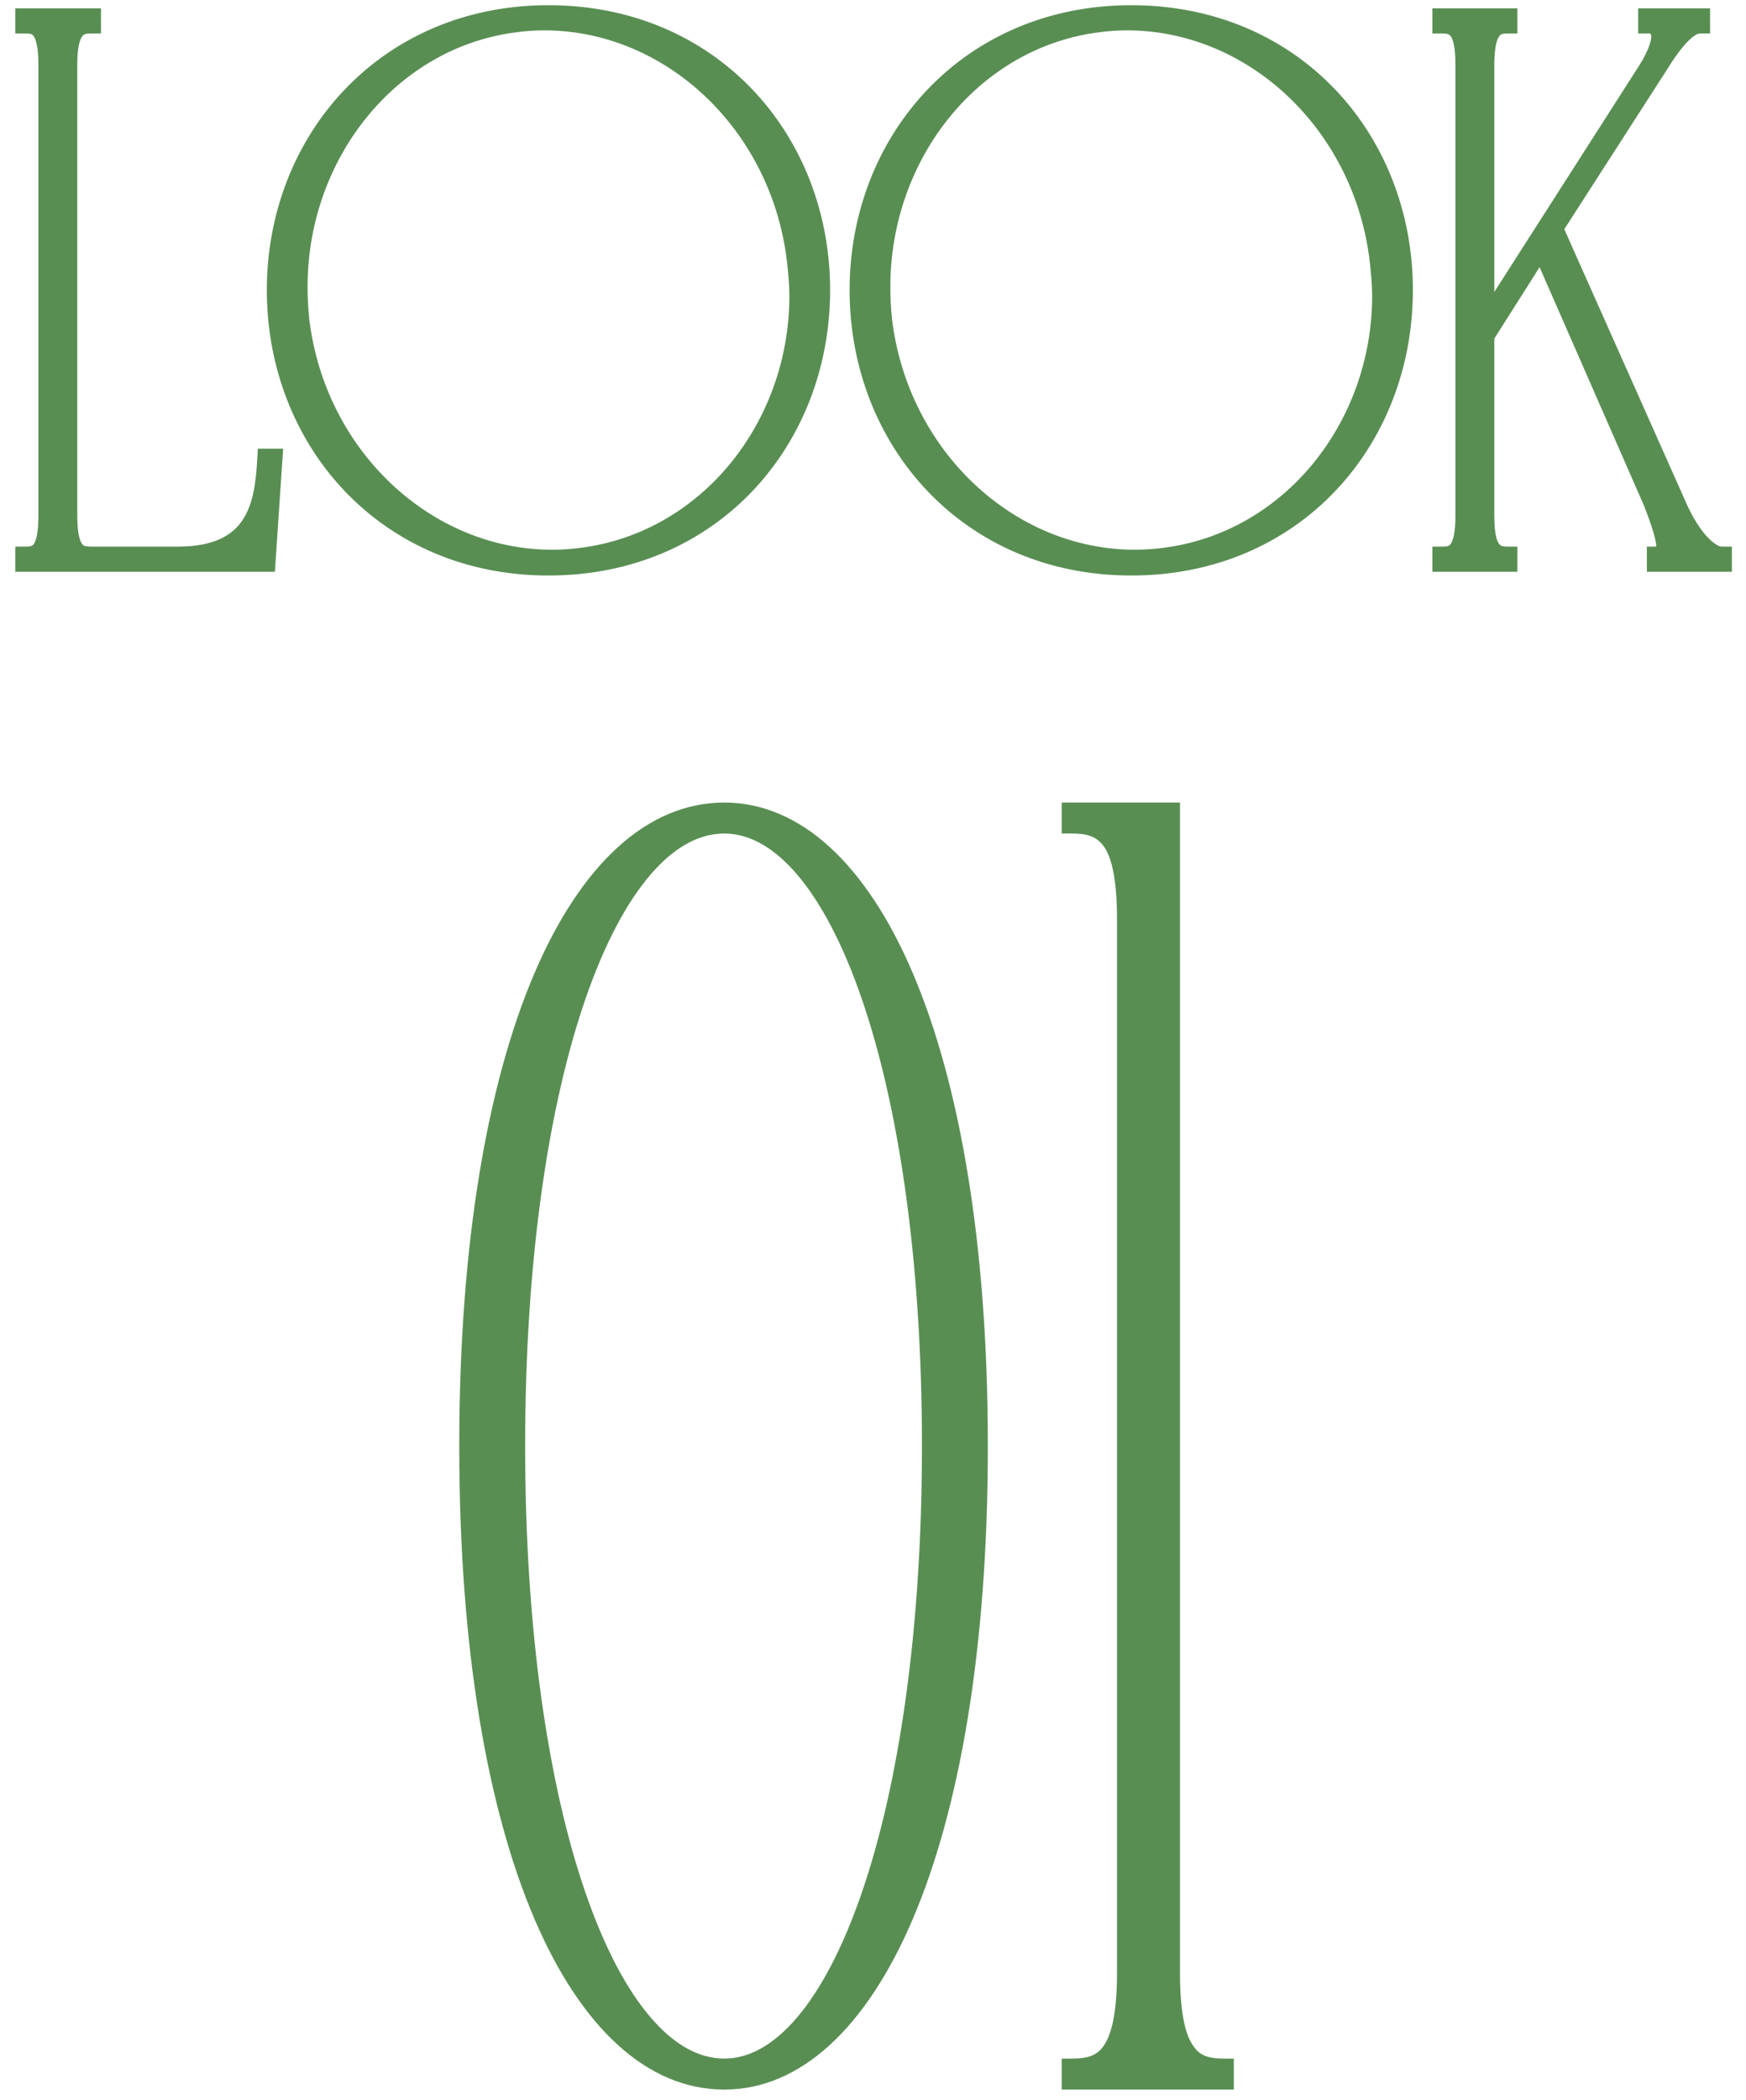
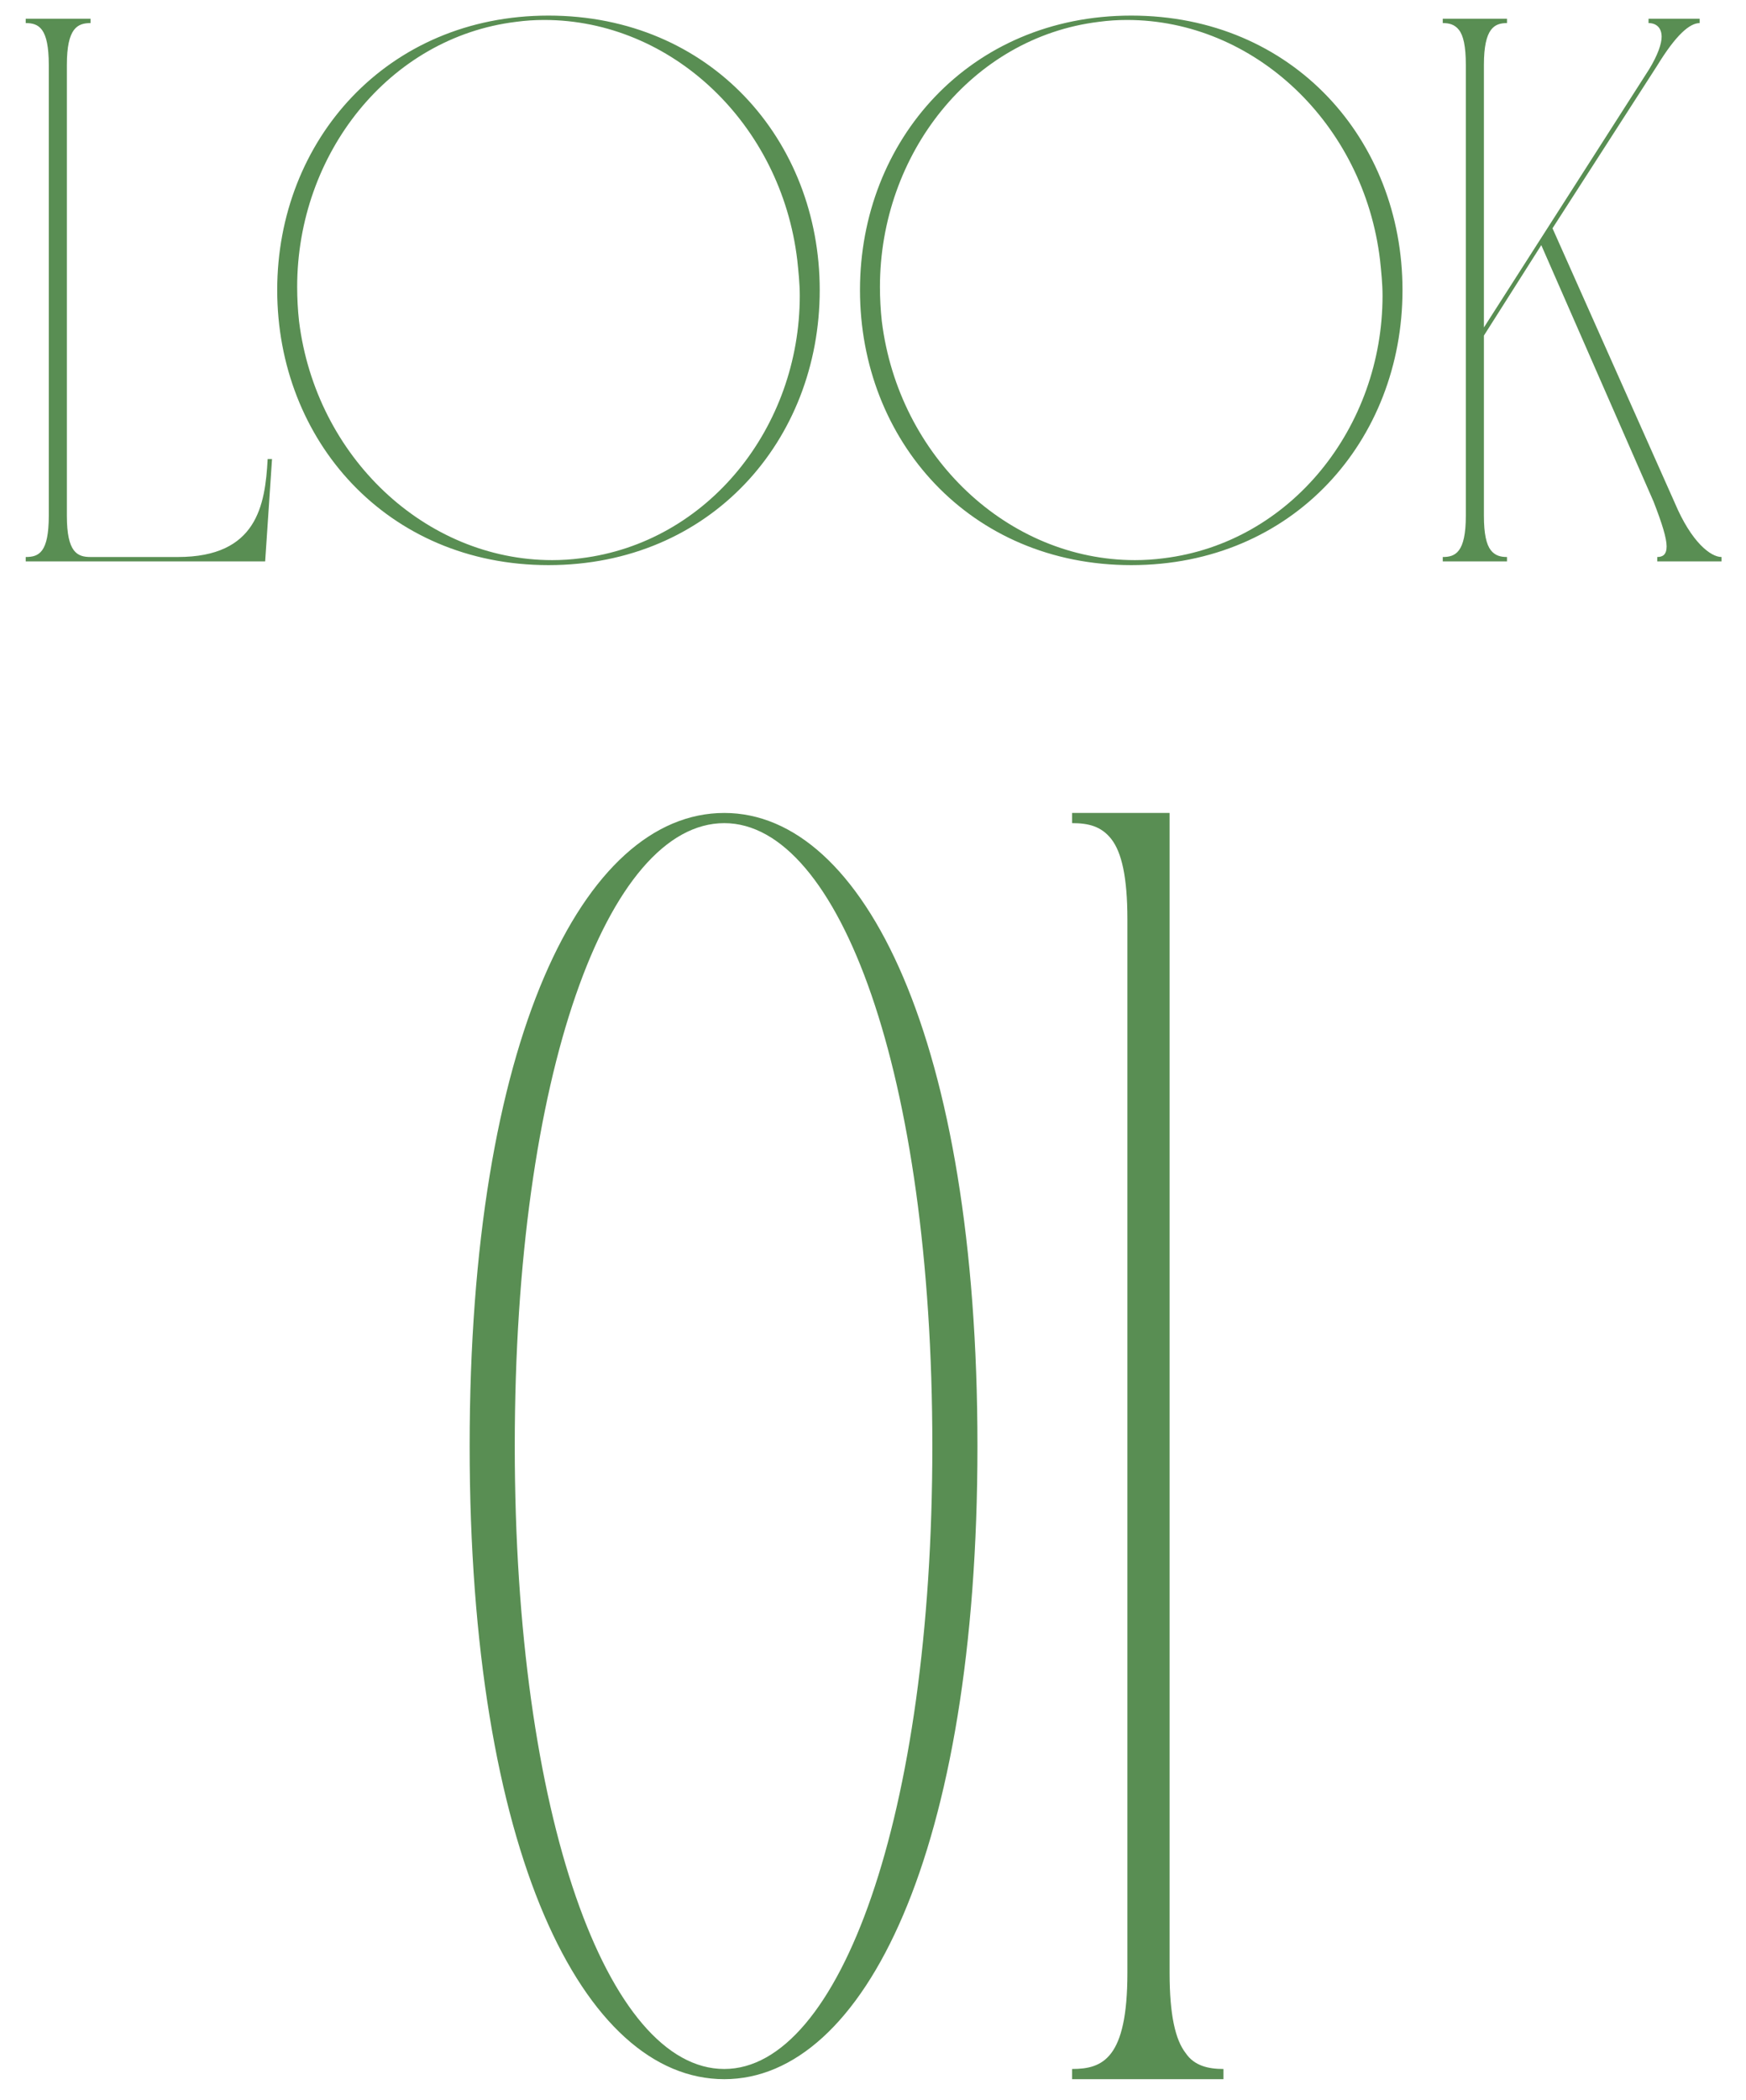
<svg xmlns="http://www.w3.org/2000/svg" width="84" height="101" viewBox="0 0 84 101" fill="none">
  <path d="M12.877 22.08H13.087L12.757 27H1.237V26.79C1.867 26.79 2.347 26.58 2.347 24.81V3.12C2.347 1.35 1.867 1.11 1.237 1.11V0.9H4.357V1.11C3.727 1.11 3.217 1.35 3.217 3.12V24.81C3.217 26.58 3.727 26.79 4.357 26.79H8.557C12.367 26.79 12.757 24.3 12.877 22.08ZM26.387 0.75C34.187 0.75 39.437 6.75 39.437 13.95C39.437 21.18 34.187 27.18 26.387 27.18C18.617 27.18 13.337 21.18 13.337 13.95C13.337 6.75 18.617 0.75 26.387 0.75ZM27.947 26.85C34.067 26.1 38.477 20.55 38.477 14.22C38.477 13.65 38.417 13.08 38.357 12.51C37.577 5.94 32.297 0.96 26.177 0.96C25.727 0.96 25.277 0.99 24.827 1.05C18.707 1.8 14.297 7.41 14.297 13.8C14.297 14.34 14.327 14.91 14.387 15.45C15.197 21.99 20.477 26.94 26.567 26.94C27.017 26.94 27.497 26.91 27.947 26.85ZM54.424 0.75C62.224 0.75 67.474 6.75 67.474 13.95C67.474 21.18 62.224 27.18 54.424 27.18C46.654 27.18 41.374 21.18 41.374 13.95C41.374 6.75 46.654 0.75 54.424 0.75ZM55.984 26.85C62.104 26.1 66.514 20.55 66.514 14.22C66.514 13.65 66.454 13.08 66.394 12.51C65.614 5.94 60.334 0.96 54.214 0.96C53.764 0.96 53.314 0.99 52.864 1.05C46.744 1.8 42.334 7.41 42.334 13.8C42.334 14.34 42.364 14.91 42.424 15.45C43.234 21.99 48.514 26.94 54.604 26.94C55.054 26.94 55.534 26.91 55.984 26.85ZM82.821 26.79V27H79.731V26.79C80.001 26.79 80.181 26.67 80.181 26.28C80.181 25.89 79.971 25.2 79.551 24.12L74.151 11.79L71.391 16.14V24.81C71.391 25.68 71.511 26.19 71.721 26.46C71.931 26.73 72.201 26.79 72.501 26.79V27H69.411V26.79C70.011 26.79 70.521 26.58 70.521 24.81V3.12C70.521 2.22 70.401 1.71 70.191 1.44C69.981 1.17 69.711 1.11 69.411 1.11V0.9H72.501V1.11C71.901 1.11 71.391 1.35 71.391 3.12V15.75L79.341 3.33C79.761 2.64 79.941 2.1 79.941 1.77C79.941 1.32 79.671 1.11 79.311 1.11V0.9H81.771V1.11C81.291 1.11 80.631 1.68 79.731 3.15L74.691 10.98L80.571 24.18C81.381 26.1 82.311 26.79 82.821 26.79ZM34.845 39.1C41.565 39.1 47.025 50.02 47.025 69.55C47.025 89.08 41.565 100 34.845 100C28.055 100 22.595 89.08 22.595 69.55C22.595 50.02 28.055 39.1 34.845 39.1ZM34.845 99.51C40.375 99.51 44.855 87.4 44.855 69.55C44.855 51.63 40.375 39.59 34.845 39.59C29.245 39.59 24.765 51.63 24.765 69.55C24.765 87.4 29.245 99.51 34.845 99.51ZM58.859 100H51.579V99.51C53.049 99.51 54.239 99.02 54.239 94.89V44.21C54.239 42.18 53.959 40.99 53.469 40.36C52.979 39.73 52.349 39.59 51.579 39.59V39.1H56.269V94.89C56.269 96.92 56.549 98.11 57.039 98.74C57.459 99.37 58.159 99.51 58.859 99.51V100Z" fill="#598E53" />
-   <path d="M12.877 22.08V21.58H12.404L12.378 22.053L12.877 22.08ZM13.087 22.08L13.586 22.113L13.622 21.58H13.087V22.08ZM12.757 27V27.5H13.225L13.256 27.034L12.757 27ZM1.237 27H0.737V27.5H1.237V27ZM1.237 26.79V26.29H0.737V26.79H1.237ZM1.237 1.11H0.737V1.61H1.237V1.11ZM1.237 0.9V0.4H0.737V0.9H1.237ZM4.357 0.9H4.857V0.4H4.357V0.9ZM4.357 1.11V1.61H4.857V1.11H4.357ZM12.877 22.58H13.087V21.58H12.877V22.58ZM12.588 22.047L12.258 26.966L13.256 27.034L13.586 22.113L12.588 22.047ZM12.757 26.5H1.237V27.5H12.757V26.5ZM1.737 27V26.79H0.737V27H1.737ZM1.237 27.29C1.602 27.29 2.09 27.23 2.433 26.758C2.732 26.346 2.847 25.708 2.847 24.81H1.847C1.847 25.682 1.722 26.034 1.624 26.17C1.569 26.245 1.502 26.29 1.237 26.29V27.29ZM2.847 24.81V3.12H1.847V24.81H2.847ZM2.847 3.12C2.847 2.22 2.731 1.58 2.437 1.163C2.099 0.685 1.616 0.61 1.237 0.61V1.61C1.489 1.61 1.561 1.655 1.62 1.74C1.723 1.885 1.847 2.25 1.847 3.12H2.847ZM1.737 1.11V0.9H0.737V1.11H1.737ZM1.237 1.4H4.357V0.4H1.237V1.4ZM3.857 0.9V1.11H4.857V0.9H3.857ZM4.357 0.61C3.98 0.61 3.494 0.684 3.148 1.156C2.842 1.573 2.717 2.216 2.717 3.12H3.717C3.717 2.254 3.848 1.892 3.954 1.747C4.021 1.656 4.105 1.61 4.357 1.61V0.61ZM2.717 3.12V24.81H3.717V3.12H2.717ZM2.717 24.81C2.717 25.712 2.841 26.352 3.152 26.765C3.502 27.23 3.993 27.29 4.357 27.29V26.29C4.092 26.29 4.012 26.245 3.95 26.163C3.849 26.028 3.717 25.678 3.717 24.81H2.717ZM4.357 27.29H8.557V26.29H4.357V27.29ZM8.557 27.29C10.584 27.29 11.815 26.618 12.52 25.541C13.19 24.516 13.317 23.211 13.377 22.107L12.378 22.053C12.318 23.169 12.19 24.219 11.683 24.994C11.209 25.717 10.341 26.29 8.557 26.29V27.29ZM27.947 26.85L27.886 26.354L27.881 26.354L27.947 26.85ZM38.357 12.51L38.854 12.458L38.853 12.451L38.357 12.51ZM24.827 1.05L24.888 1.546L24.893 1.546L24.827 1.05ZM14.387 15.45L13.89 15.505L13.891 15.511L14.387 15.45ZM26.387 1.25C33.888 1.25 38.937 7.003 38.937 13.95H39.937C39.937 6.497 34.485 0.25 26.387 0.25V1.25ZM38.937 13.95C38.937 20.927 33.888 26.68 26.387 26.68V27.68C34.486 27.68 39.937 21.433 39.937 13.95H38.937ZM26.387 26.68C18.915 26.68 13.837 20.927 13.837 13.95H12.837C12.837 21.433 18.319 27.68 26.387 27.68V26.68ZM13.837 13.95C13.837 7.004 18.915 1.25 26.387 1.25V0.25C18.319 0.25 12.837 6.496 12.837 13.95H13.837ZM28.008 27.346C34.41 26.562 38.977 20.769 38.977 14.22H37.977C37.977 20.331 33.724 25.638 27.886 26.354L28.008 27.346ZM38.977 14.22C38.977 13.619 38.914 13.023 38.854 12.458L37.86 12.562C37.92 13.137 37.977 13.681 37.977 14.22H38.977ZM38.853 12.451C38.047 5.658 32.578 0.46 26.177 0.46V1.46C32.016 1.46 37.107 6.222 37.86 12.569L38.853 12.451ZM26.177 0.46C25.705 0.46 25.233 0.491 24.761 0.554L24.893 1.546C25.321 1.489 25.749 1.46 26.177 1.46V0.46ZM24.766 0.554C18.36 1.339 13.797 7.195 13.797 13.8H14.797C14.797 7.625 19.054 2.261 24.888 1.546L24.766 0.554ZM13.797 13.8C13.797 14.358 13.828 14.946 13.89 15.505L14.884 15.395C14.826 14.874 14.797 14.322 14.797 13.8H13.797ZM13.891 15.511C14.728 22.274 20.197 27.44 26.567 27.44V26.44C20.757 26.44 15.666 21.706 14.883 15.389L13.891 15.511ZM26.567 27.44C27.038 27.44 27.54 27.409 28.013 27.346L27.881 26.354C27.454 26.411 26.996 26.44 26.567 26.44V27.44ZM55.984 26.85L55.923 26.354L55.918 26.354L55.984 26.85ZM66.394 12.51L66.891 12.458L66.891 12.451L66.394 12.51ZM52.864 1.05L52.925 1.546L52.93 1.546L52.864 1.05ZM42.424 15.45L41.927 15.505L41.928 15.511L42.424 15.45ZM54.424 1.25C61.925 1.25 66.974 7.003 66.974 13.95H67.974C67.974 6.497 62.523 0.25 54.424 0.25V1.25ZM66.974 13.95C66.974 20.927 61.925 26.68 54.424 26.68V27.68C62.523 27.68 67.974 21.433 67.974 13.95H66.974ZM54.424 26.68C46.953 26.68 41.874 20.927 41.874 13.95H40.874C40.874 21.433 46.356 27.68 54.424 27.68V26.68ZM41.874 13.95C41.874 7.004 46.952 1.25 54.424 1.25V0.25C46.356 0.25 40.874 6.496 40.874 13.95H41.874ZM56.045 27.346C62.447 26.562 67.014 20.769 67.014 14.22H66.014C66.014 20.331 61.761 25.638 55.923 26.354L56.045 27.346ZM67.014 14.22C67.014 13.619 66.951 13.023 66.891 12.458L65.897 12.562C65.957 13.137 66.014 13.681 66.014 14.22H67.014ZM66.891 12.451C66.084 5.658 60.615 0.46 54.214 0.46V1.46C60.053 1.46 65.144 6.222 65.897 12.569L66.891 12.451ZM54.214 0.46C53.742 0.46 53.27 0.491 52.798 0.554L52.93 1.546C53.358 1.489 53.786 1.46 54.214 1.46V0.46ZM52.803 0.554C46.397 1.339 41.834 7.195 41.834 13.8H42.834C42.834 7.625 47.091 2.261 52.925 1.546L52.803 0.554ZM41.834 13.8C41.834 14.358 41.865 14.946 41.927 15.505L42.921 15.395C42.863 14.874 42.834 14.322 42.834 13.8H41.834ZM41.928 15.511C42.765 22.274 48.234 27.44 54.604 27.44V26.44C48.794 26.44 43.703 21.706 42.92 15.389L41.928 15.511ZM54.604 27.44C55.075 27.44 55.577 27.409 56.05 27.346L55.918 26.354C55.491 26.411 55.033 26.44 54.604 26.44V27.44ZM82.821 26.79H83.321V26.29H82.821V26.79ZM82.821 27V27.5H83.321V27H82.821ZM79.731 27H79.231V27.5H79.731V27ZM79.731 26.79V26.29H79.231V26.79H79.731ZM79.551 24.12L80.017 23.939L80.013 23.929L80.009 23.919L79.551 24.12ZM74.151 11.79L74.609 11.589L74.232 10.729L73.729 11.522L74.151 11.79ZM71.391 16.14L70.969 15.872L70.891 15.995V16.14H71.391ZM71.721 26.46L72.116 26.153L72.116 26.153L71.721 26.46ZM72.501 26.79H73.001V26.29H72.501V26.79ZM72.501 27V27.5H73.001V27H72.501ZM69.411 27H68.911V27.5H69.411V27ZM69.411 26.79V26.29H68.911V26.79H69.411ZM69.411 1.11H68.911V1.61H69.411V1.11ZM69.411 0.9V0.4H68.911V0.9H69.411ZM72.501 0.9H73.001V0.4H72.501V0.9ZM72.501 1.11V1.61H73.001V1.11H72.501ZM71.391 15.75H70.891V17.459L71.812 16.02L71.391 15.75ZM79.341 3.33L79.762 3.6L79.768 3.59L79.341 3.33ZM79.311 1.11H78.811V1.61H79.311V1.11ZM79.311 0.9V0.4H78.811V0.9H79.311ZM81.771 0.9H82.271V0.4H81.771V0.9ZM81.771 1.11V1.61H82.271V1.11H81.771ZM79.731 3.15L80.152 3.421L80.158 3.411L79.731 3.15ZM74.691 10.98L74.271 10.709L74.124 10.937L74.234 11.184L74.691 10.98ZM80.571 24.18L81.032 23.986L81.028 23.977L80.571 24.18ZM82.321 26.79V27H83.321V26.79H82.321ZM82.821 26.5H79.731V27.5H82.821V26.5ZM80.231 27V26.79H79.231V27H80.231ZM79.731 27.29C79.93 27.29 80.199 27.247 80.411 27.035C80.622 26.824 80.681 26.541 80.681 26.28H79.681C79.681 26.341 79.674 26.368 79.672 26.372C79.672 26.374 79.673 26.369 79.679 26.36C79.684 26.351 79.692 26.339 79.704 26.328C79.715 26.316 79.728 26.307 79.74 26.3C79.751 26.293 79.76 26.29 79.765 26.288C79.772 26.286 79.764 26.29 79.731 26.29V27.29ZM80.681 26.28C80.681 26.011 80.611 25.684 80.503 25.317C80.392 24.942 80.229 24.484 80.017 23.939L79.085 24.301C79.293 24.836 79.445 25.264 79.544 25.6C79.646 25.946 79.681 26.159 79.681 26.28H80.681ZM80.009 23.919L74.609 11.589L73.693 11.991L79.093 24.321L80.009 23.919ZM73.729 11.522L70.969 15.872L71.813 16.408L74.573 12.058L73.729 11.522ZM70.891 16.14V24.81H71.891V16.14H70.891ZM70.891 24.81C70.891 25.687 71.004 26.352 71.326 26.767L72.116 26.153C72.018 26.028 71.891 25.673 71.891 24.81H70.891ZM71.326 26.767C71.672 27.211 72.128 27.29 72.501 27.29V26.29C72.381 26.29 72.305 26.277 72.251 26.258C72.207 26.241 72.163 26.214 72.116 26.153L71.326 26.767ZM72.001 26.79V27H73.001V26.79H72.001ZM72.501 26.5H69.411V27.5H72.501V26.5ZM69.911 27V26.79H68.911V27H69.911ZM69.411 27.29C69.767 27.29 70.249 27.227 70.593 26.761C70.897 26.35 71.021 25.713 71.021 24.81H70.021C70.021 25.677 69.89 26.03 69.789 26.166C69.729 26.248 69.655 26.29 69.411 26.29V27.29ZM71.021 24.81V3.12H70.021V24.81H71.021ZM71.021 3.12C71.021 2.215 70.909 1.548 70.586 1.133L69.796 1.747C69.893 1.871 70.021 2.225 70.021 3.12H71.021ZM70.586 1.133C70.24 0.689 69.784 0.61 69.411 0.61V1.61C69.531 1.61 69.608 1.623 69.661 1.642C69.705 1.659 69.749 1.686 69.796 1.747L70.586 1.133ZM69.911 1.11V0.9H68.911V1.11H69.911ZM69.411 1.4H72.501V0.4H69.411V1.4ZM72.001 0.9V1.11H73.001V0.9H72.001ZM72.501 0.61C72.132 0.61 71.655 0.687 71.315 1.159C71.016 1.575 70.891 2.215 70.891 3.12H71.891C71.891 2.255 72.021 1.89 72.127 1.743C72.192 1.653 72.27 1.61 72.501 1.61V0.61ZM70.891 3.12V15.75H71.891V3.12H70.891ZM71.812 16.02L79.762 3.6L78.92 3.06L70.97 15.48L71.812 16.02ZM79.768 3.59C80.202 2.877 80.441 2.24 80.441 1.77H79.441C79.441 1.96 79.32 2.403 78.914 3.07L79.768 3.59ZM80.441 1.77C80.441 1.443 80.34 1.136 80.109 0.912C79.88 0.691 79.586 0.61 79.311 0.61V1.61C79.353 1.61 79.38 1.616 79.395 1.621C79.409 1.626 79.413 1.631 79.414 1.631C79.414 1.631 79.415 1.632 79.417 1.635C79.418 1.637 79.421 1.643 79.425 1.652C79.432 1.67 79.441 1.707 79.441 1.77H80.441ZM79.811 1.11V0.9H78.811V1.11H79.811ZM79.311 1.4H81.771V0.4H79.311V1.4ZM81.271 0.9V1.11H82.271V0.9H81.271ZM81.771 0.61C81.336 0.61 80.93 0.862 80.561 1.219C80.18 1.587 79.765 2.137 79.305 2.889L80.158 3.411C80.597 2.693 80.962 2.223 81.256 1.938C81.562 1.643 81.727 1.61 81.771 1.61V0.61ZM79.311 2.879L74.271 10.709L75.112 11.251L80.152 3.421L79.311 2.879ZM74.234 11.184L80.114 24.384L81.028 23.977L75.148 10.777L74.234 11.184ZM80.111 24.374C80.532 25.375 80.998 26.084 81.449 26.552C81.883 27.003 82.365 27.29 82.821 27.29V26.29C82.767 26.29 82.529 26.233 82.169 25.858C81.825 25.501 81.42 24.905 81.032 23.986L80.111 24.374ZM34.845 39.6C37.895 39.6 40.814 42.083 42.995 47.197C45.164 52.284 46.525 59.823 46.525 69.55H47.525C47.525 59.747 46.156 52.061 43.915 46.805C41.685 41.577 38.514 38.6 34.845 38.6V39.6ZM46.525 69.55C46.525 79.277 45.164 86.816 42.995 91.903C40.814 97.017 37.895 99.5 34.845 99.5V100.5C38.514 100.5 41.685 97.523 43.915 92.295C46.156 87.039 47.525 79.353 47.525 69.55H46.525ZM34.845 99.5C31.757 99.5 28.822 97.014 26.633 91.902C24.456 86.815 23.095 79.277 23.095 69.55H22.095C22.095 79.353 23.464 87.04 25.714 92.296C27.953 97.526 31.142 100.5 34.845 100.5V99.5ZM23.095 69.55C23.095 59.823 24.456 52.285 26.633 47.198C28.822 42.086 31.757 39.6 34.845 39.6V38.6C31.142 38.6 27.953 41.574 25.714 46.804C23.464 52.06 22.095 59.747 22.095 69.55H23.095ZM34.845 100.01C36.426 100.01 37.871 99.141 39.123 97.662C40.376 96.183 41.48 94.048 42.396 91.387C44.231 86.059 45.355 78.51 45.355 69.55H44.355C44.355 78.44 43.238 85.871 41.451 91.061C40.556 93.658 39.503 95.666 38.36 97.016C37.218 98.365 36.028 99.01 34.845 99.01V100.01ZM45.355 69.55C45.355 60.555 44.231 53.006 42.396 47.687C41.479 45.029 40.376 42.901 39.123 41.427C37.869 39.953 36.425 39.09 34.845 39.09V40.09C36.029 40.09 37.219 40.732 38.361 42.075C39.503 43.419 40.556 45.42 41.451 48.013C43.238 53.194 44.355 60.625 44.355 69.55H45.355ZM34.845 39.09C33.249 39.09 31.792 39.951 30.528 41.426C29.264 42.9 28.154 45.029 27.232 47.686C25.388 53.006 24.265 60.555 24.265 69.55H25.265C25.265 60.625 26.381 53.194 28.177 48.014C29.076 45.422 30.135 43.42 31.287 42.077C32.438 40.734 33.641 40.09 34.845 40.09V39.09ZM24.265 69.55C24.265 78.51 25.388 86.059 27.232 91.387C28.154 94.049 29.264 96.184 30.527 97.664C31.791 99.144 33.248 100.01 34.845 100.01V99.01C33.642 99.01 32.439 98.363 31.288 97.014C30.135 95.665 29.076 93.657 28.177 91.06C26.381 85.871 25.265 78.44 25.265 69.55H24.265ZM58.859 100V100.5H59.359V100H58.859ZM51.579 100H51.079V100.5H51.579V100ZM51.579 99.51V99.01H51.079V99.51H51.579ZM53.469 40.36L53.074 40.667L53.074 40.667L53.469 40.36ZM51.579 39.59H51.079V40.09H51.579V39.59ZM51.579 39.1V38.6H51.079V39.1H51.579ZM56.269 39.1H56.769V38.6H56.269V39.1ZM57.039 98.74L57.455 98.463L57.445 98.448L57.434 98.433L57.039 98.74ZM58.859 99.51H59.359V99.01H58.859V99.51ZM58.859 99.5H51.579V100.5H58.859V99.5ZM52.079 100V99.51H51.079V100H52.079ZM51.579 100.01C52.363 100.01 53.234 99.88 53.86 99.05C54.446 98.272 54.739 96.972 54.739 94.89H53.739C53.739 96.938 53.438 97.948 53.061 98.448C52.724 98.895 52.265 99.01 51.579 99.01V100.01ZM54.739 94.89V44.21H53.739V94.89H54.739ZM54.739 44.21C54.739 42.173 54.466 40.828 53.864 40.053L53.074 40.667C53.452 41.152 53.739 42.187 53.739 44.21H54.739ZM53.864 40.053C53.235 39.245 52.414 39.09 51.579 39.09V40.09C52.284 40.09 52.723 40.215 53.074 40.667L53.864 40.053ZM52.079 39.59V39.1H51.079V39.59H52.079ZM51.579 39.6H56.269V38.6H51.579V39.6ZM55.769 39.1V94.89H56.769V39.1H55.769ZM55.769 94.89C55.769 96.927 56.042 98.272 56.644 99.047L57.434 98.433C57.056 97.948 56.769 96.913 56.769 94.89H55.769ZM56.623 99.017C57.188 99.865 58.116 100.01 58.859 100.01V99.01C58.202 99.01 57.73 98.875 57.455 98.463L56.623 99.017ZM58.359 99.51V100H59.359V99.51H58.359Z" fill="#598E53" />
</svg>